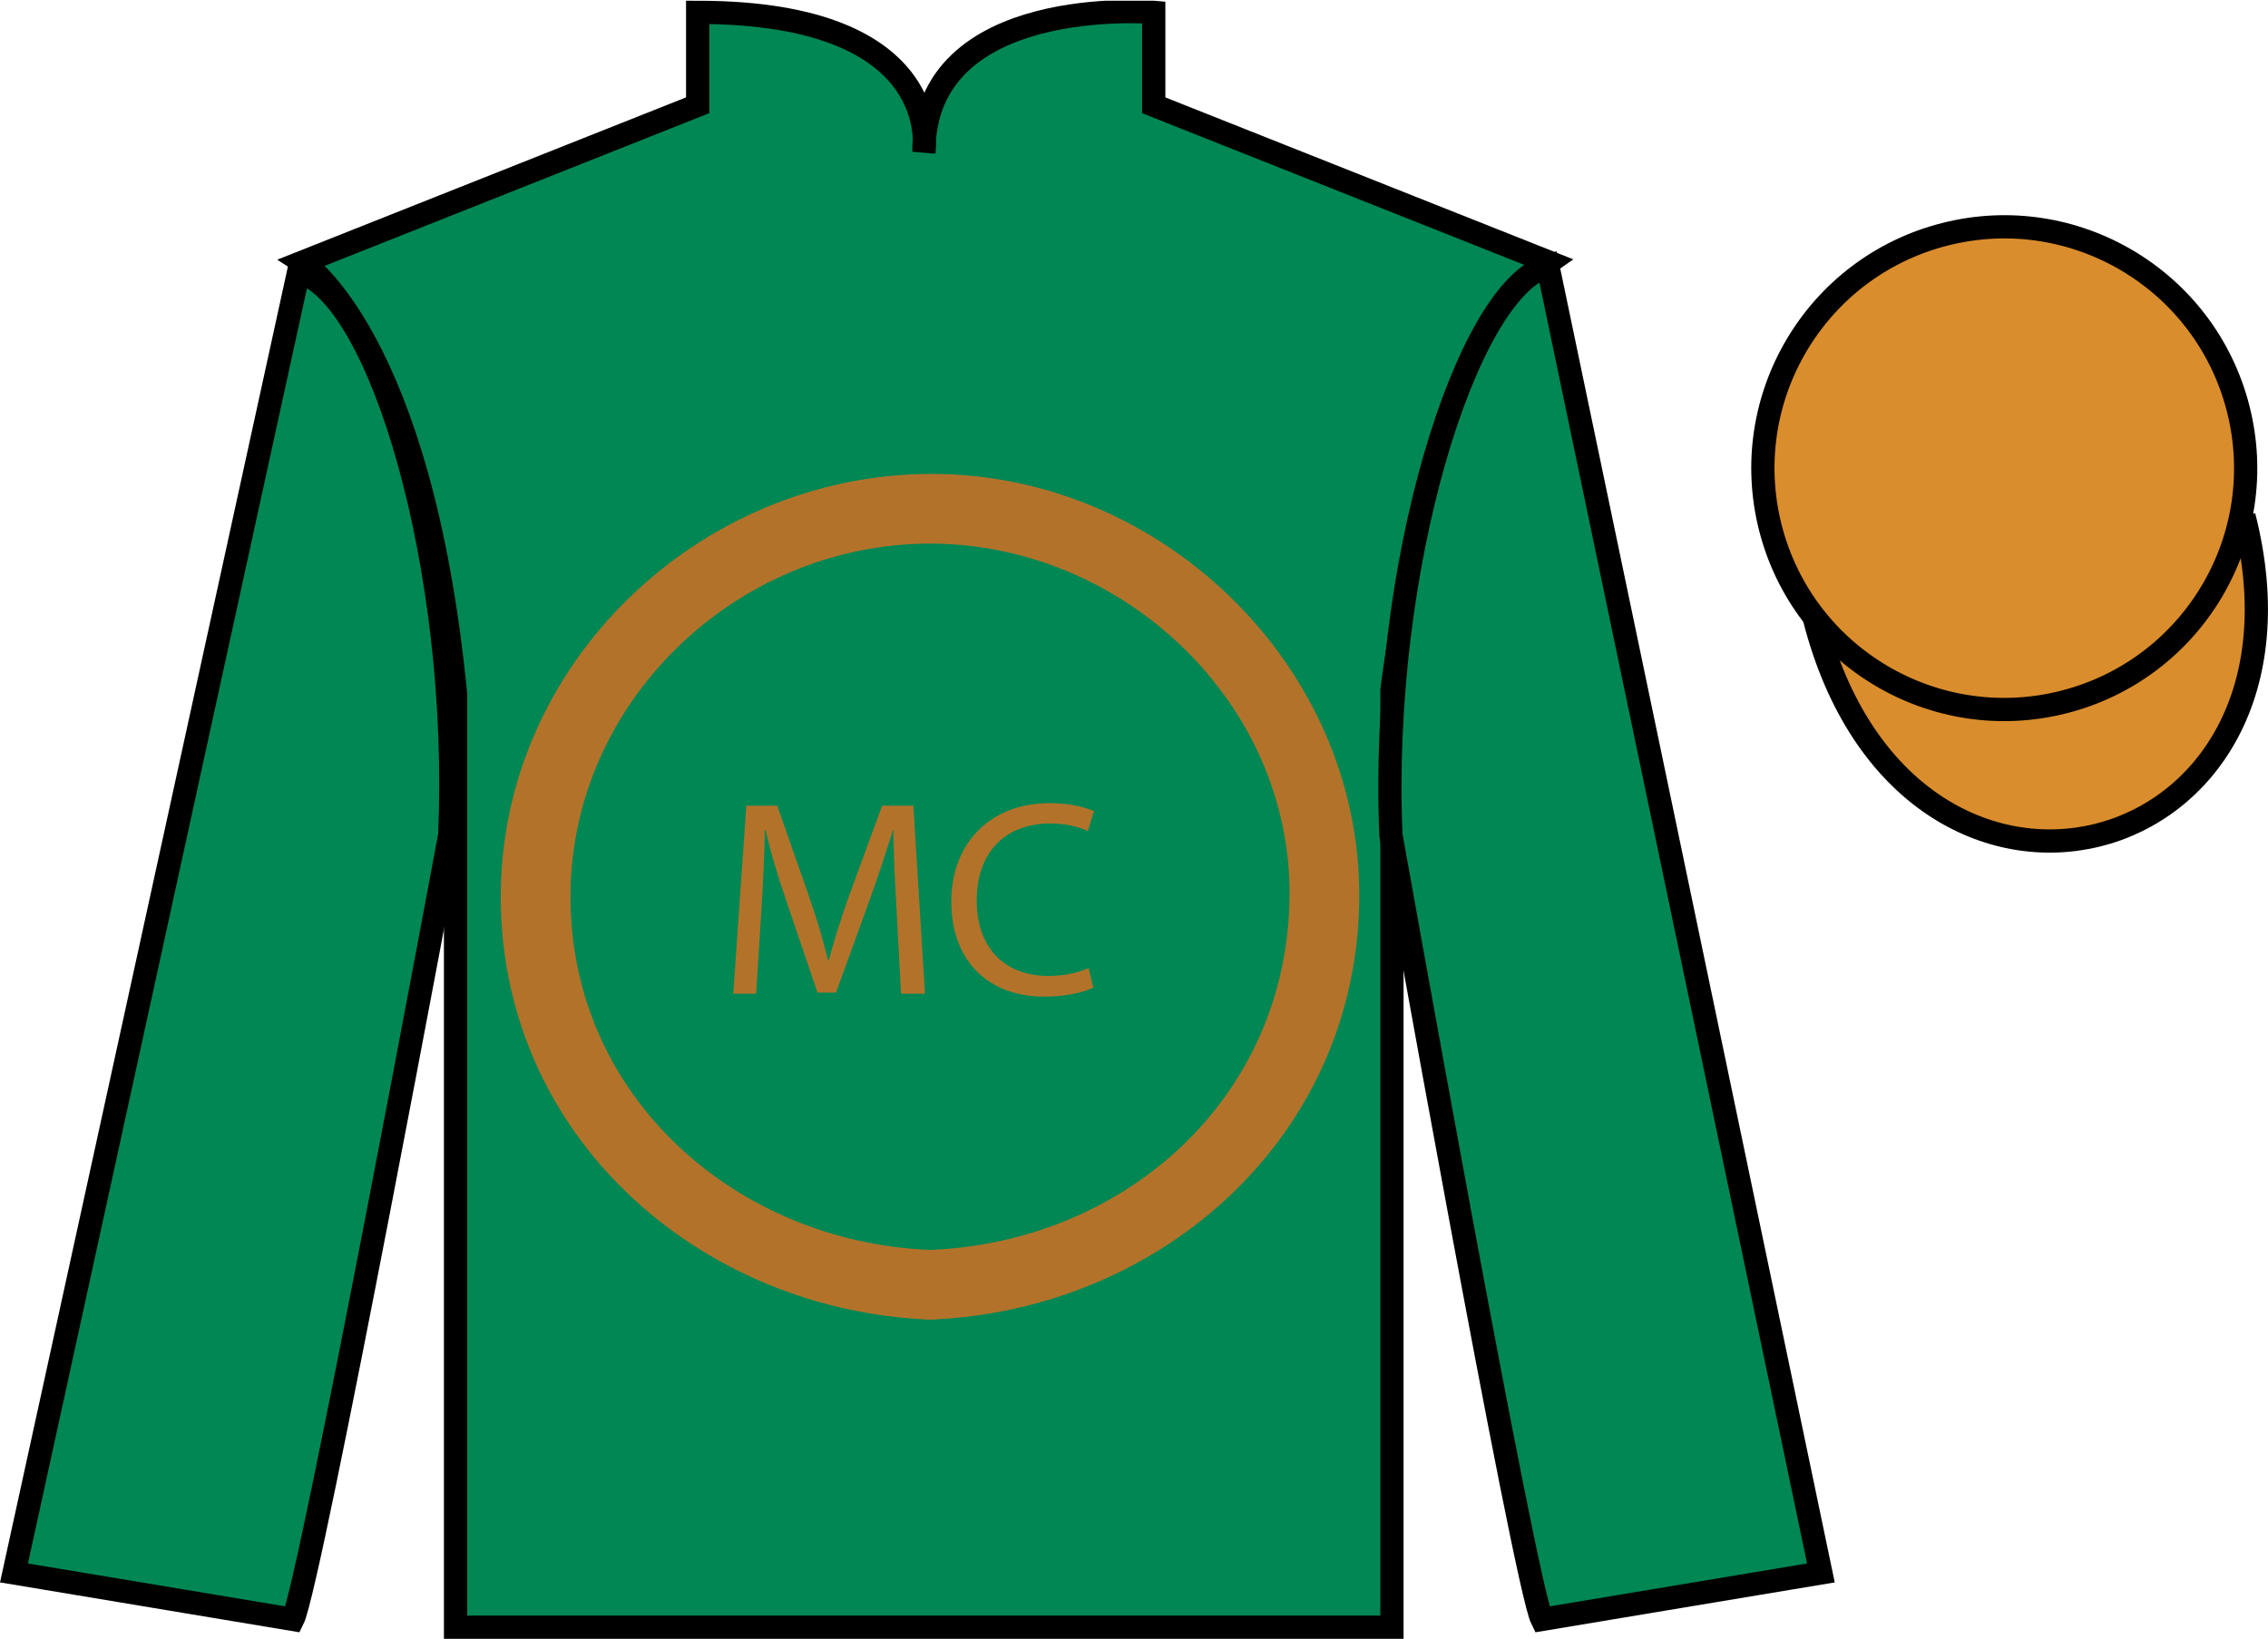
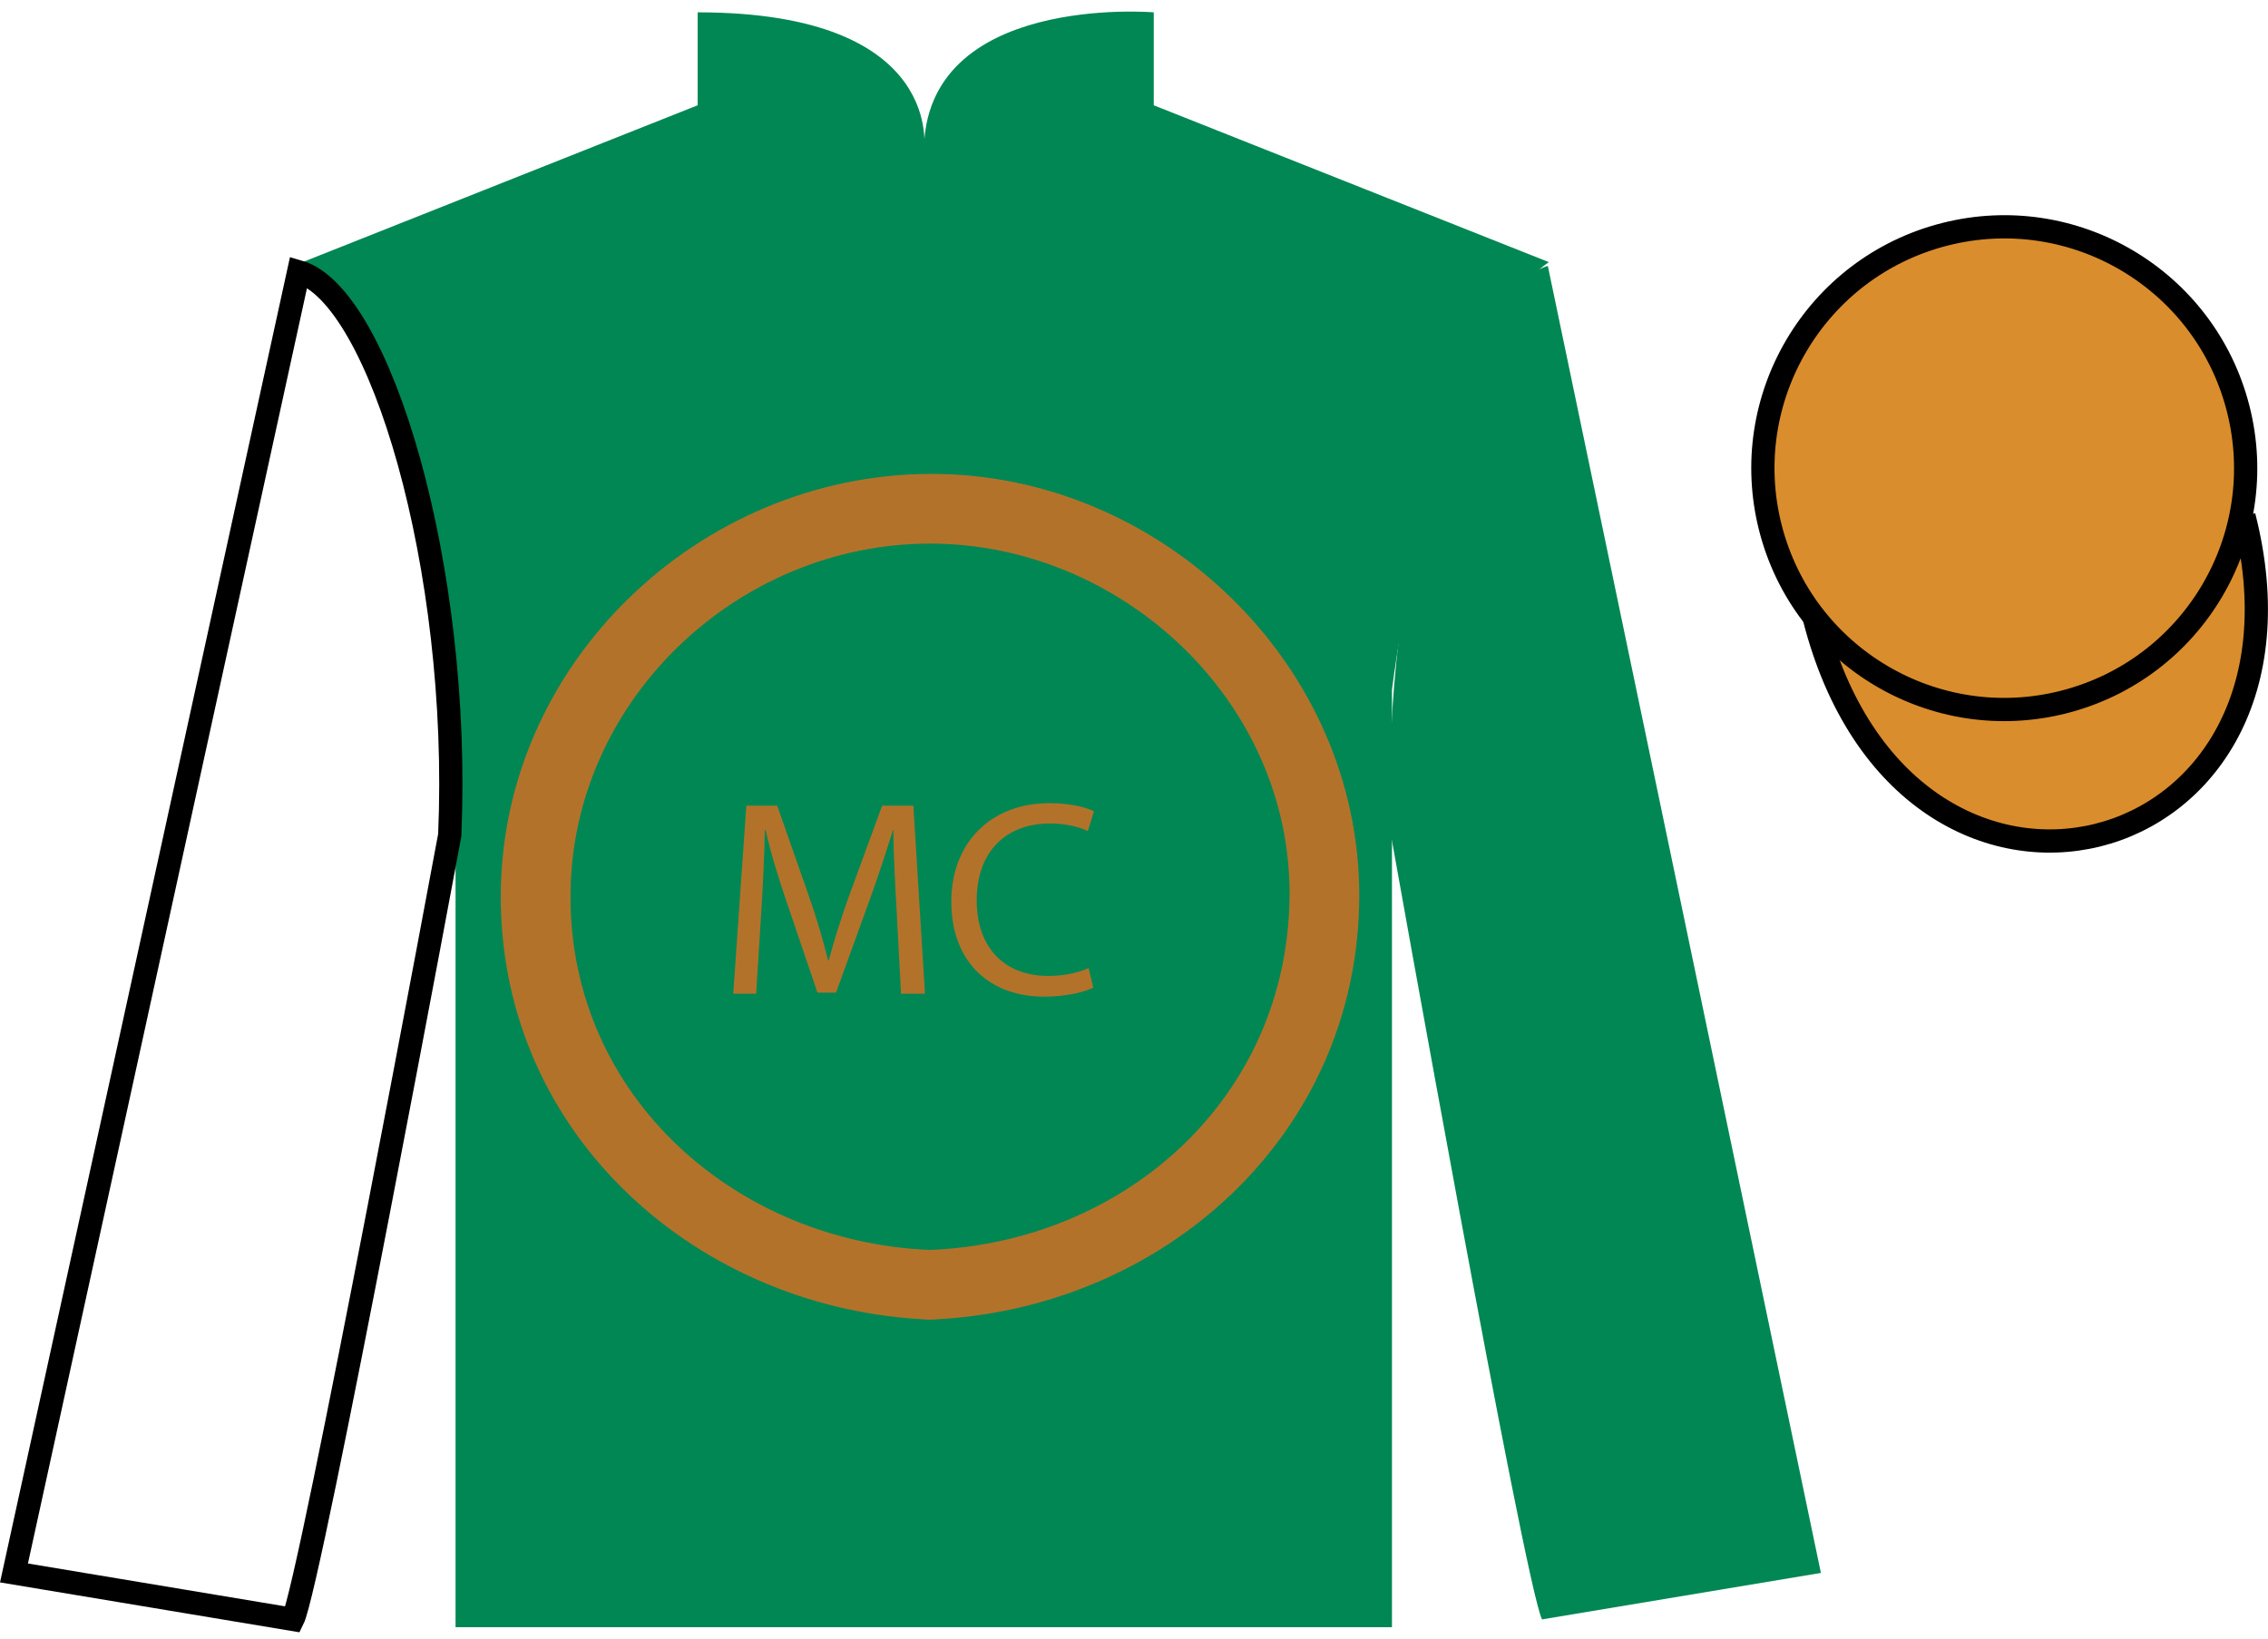
<svg xmlns="http://www.w3.org/2000/svg" xmlns:xlink="http://www.w3.org/1999/xlink" width="97.59pt" height="70.53pt" viewBox="0 0 97.59 70.53" version="1.1">
  <defs>
    <g>
      <symbol overflow="visible" id="glyph0-0">
-         <path style="stroke:none;" d="M 0 0 L 6 0 L 6 -8.406 L 0 -8.406 L 0 0 Z M 3 -4.734 L 0.953 -7.797 L 5.047 -7.797 L 3 -4.734 Z M 3.359 -4.203 L 5.406 -7.266 L 5.406 -1.141 L 3.359 -4.203 Z M 0.953 -0.594 L 3 -3.656 L 5.047 -0.594 L 0.953 -0.594 Z M 0.594 -7.266 L 2.641 -4.203 L 0.594 -1.141 L 0.594 -7.266 Z M 0.594 -7.266 " />
+         <path style="stroke:none;" d="M 0 0 L 6 0 L 6 -8.406 L 0 -8.406 L 0 0 Z M 3 -4.734 L 5.047 -7.797 L 3 -4.734 Z M 3.359 -4.203 L 5.406 -7.266 L 5.406 -1.141 L 3.359 -4.203 Z M 0.953 -0.594 L 3 -3.656 L 5.047 -0.594 L 0.953 -0.594 Z M 0.594 -7.266 L 2.641 -4.203 L 0.594 -1.141 L 0.594 -7.266 Z M 0.594 -7.266 " />
      </symbol>
      <symbol overflow="visible" id="glyph0-1">
        <path style="stroke:none;" d="M 7.922 0 L 8.953 0 L 8.453 -8.094 L 7.109 -8.094 L 5.672 -4.172 C 5.312 -3.156 5.031 -2.25 4.812 -1.438 L 4.781 -1.438 C 4.578 -2.281 4.312 -3.188 3.969 -4.172 L 2.594 -8.094 L 1.266 -8.094 L 0.703 0 L 1.688 0 L 1.906 -3.469 C 1.984 -4.688 2.047 -6.031 2.062 -7.047 L 2.094 -7.047 C 2.312 -6.078 2.625 -5.047 3.016 -3.906 L 4.328 -0.047 L 5.125 -0.047 L 6.547 -3.969 C 6.953 -5.078 7.281 -6.109 7.578 -7.047 L 7.594 -7.047 C 7.594 -6.047 7.672 -4.672 7.734 -3.547 L 7.922 0 Z M 7.922 0 " />
      </symbol>
      <symbol overflow="visible" id="glyph0-2">
        <path style="stroke:none;" d="M 6.344 -1.109 C 5.922 -0.906 5.281 -0.766 4.625 -0.766 C 2.672 -0.766 1.531 -2.031 1.531 -4.016 C 1.531 -6.125 2.797 -7.328 4.688 -7.328 C 5.359 -7.328 5.922 -7.188 6.312 -7 L 6.578 -7.859 C 6.297 -7.984 5.656 -8.203 4.656 -8.203 C 2.141 -8.203 0.438 -6.5 0.438 -3.969 C 0.438 -1.312 2.141 0.125 4.422 0.125 C 5.406 0.125 6.188 -0.078 6.547 -0.266 L 6.344 -1.109 Z M 6.344 -1.109 " />
      </symbol>
    </g>
    <clipPath id="clip1">
      <path d="M 0 70.531 L 97.59 70.531 L 97.59 0.031 L 0 0.031 L 0 70.531 Z M 0 70.531 " />
    </clipPath>
  </defs>
  <g id="surface0">
    <g clip-path="url(#clip1)" clip-rule="nonzero">
      <path style=" stroke:none;fill-rule:nonzero;fill:rgb(0%,53.109%,33.19%);fill-opacity:1;" d="M 13.02 11.281 C 13.02 11.281 18.102 14.531 19.602 29.863 C 19.602 29.863 19.602 44.863 19.602 70.031 L 59.895 70.031 L 59.895 29.695 C 59.895 29.695 61.684 14.695 66.645 11.281 L 49.645 4.531 L 49.645 0.531 C 49.645 0.531 39.754 -0.305 39.754 6.531 C 39.754 6.531 40.77 0.531 30.02 0.531 L 30.02 4.531 L 13.02 11.281 " />
-       <path style="fill:none;stroke-width:10;stroke-linecap:butt;stroke-linejoin:miter;stroke:rgb(0%,0%,0%);stroke-opacity:1;stroke-miterlimit:4;" d="M 130.195 592.487 C 130.195 592.487 181.016 559.987 196.016 406.667 C 196.016 406.667 196.016 256.667 196.016 4.987 L 598.945 4.987 L 598.945 408.347 C 598.945 408.347 616.836 558.347 666.445 592.487 L 496.445 659.987 L 496.445 699.987 C 496.445 699.987 397.539 708.347 397.539 639.987 C 397.539 639.987 407.695 699.987 300.195 699.987 L 300.195 659.987 L 130.195 592.487 Z M 130.195 592.487 " transform="matrix(0.1,0,0,-0.1,0,70.53)" />
      <path style=" stroke:none;fill-rule:nonzero;fill:rgb(0%,53.109%,33.19%);fill-opacity:1;" d="M 40.02 55.293 C 49.391 55.293 56.988 47.816 56.988 38.594 C 56.988 29.371 49.391 21.895 40.02 21.895 C 30.645 21.895 23.047 29.371 23.047 38.594 C 23.047 47.816 30.645 55.293 40.02 55.293 " />
      <path style=" stroke:none;fill-rule:nonzero;fill:rgb(70.185%,44.619%,16.768%);fill-opacity:1;" d="M 40.02 56.793 C 49.969 56.395 58.449 48.902 58.488 38.594 C 58.527 28.605 49.922 20.359 40.02 20.395 C 30.086 20.434 21.547 28.551 21.547 38.594 C 21.547 48.906 30.094 56.398 40.02 56.793 C 41.949 56.867 41.945 53.867 40.02 53.793 C 31.711 53.461 24.547 47.234 24.547 38.594 C 24.547 30.195 31.707 23.395 40.02 23.395 C 48.266 23.395 55.574 30.191 55.488 38.594 C 55.402 47.25 48.406 53.457 40.02 53.793 C 38.094 53.867 38.086 56.867 40.02 56.793 " />
-       <path style=" stroke:none;fill-rule:nonzero;fill:rgb(0%,53.109%,33.19%);fill-opacity:1;" d="M 12.602 69.695 C 13.352 68.195 19.352 35.945 19.352 35.945 C 19.852 24.445 16.352 12.695 12.852 11.695 L 0.602 67.695 L 12.602 69.695 " />
      <path style="fill:none;stroke-width:10;stroke-linecap:butt;stroke-linejoin:miter;stroke:rgb(0%,0%,0%);stroke-opacity:1;stroke-miterlimit:4;" d="M 126.016 8.347 C 133.516 23.347 193.516 345.847 193.516 345.847 C 198.516 460.847 163.516 578.347 128.516 588.347 L 6.016 28.347 L 126.016 8.347 Z M 126.016 8.347 " transform="matrix(0.1,0,0,-0.1,0,70.53)" />
      <path style=" stroke:none;fill-rule:nonzero;fill:rgb(0%,53.109%,33.19%);fill-opacity:1;" d="M 78.352 67.695 L 66.602 11.445 C 63.102 12.445 59.352 24.445 59.852 35.945 C 59.852 35.945 65.602 68.195 66.352 69.695 L 78.352 67.695 " />
-       <path style="fill:none;stroke-width:10;stroke-linecap:butt;stroke-linejoin:miter;stroke:rgb(0%,0%,0%);stroke-opacity:1;stroke-miterlimit:4;" d="M 783.516 28.347 L 666.016 590.847 C 631.016 580.847 593.516 460.847 598.516 345.847 C 598.516 345.847 656.016 23.347 663.516 8.347 L 783.516 28.347 Z M 783.516 28.347 " transform="matrix(0.1,0,0,-0.1,0,70.53)" />
      <path style="fill:none;stroke-width:10;stroke-linecap:butt;stroke-linejoin:miter;stroke:rgb(0%,0%,0%);stroke-opacity:1;stroke-miterlimit:4;" d="M 866.719 486.902 C 876.094 489.284 881.719 498.777 879.336 508.113 C 876.953 517.448 867.461 523.112 858.086 520.73 C 848.75 518.347 843.125 508.816 845.508 499.48 C 847.891 490.144 857.383 484.519 866.719 486.902 Z M 866.719 486.902 " transform="matrix(0.1,0,0,-0.1,0,70.53)" />
      <path style="fill-rule:nonzero;fill:rgb(85.435%,55.257%,17.44%);fill-opacity:1;stroke-width:10;stroke-linecap:butt;stroke-linejoin:miter;stroke:rgb(0%,0%,0%);stroke-opacity:1;stroke-miterlimit:4;" d="M 780.703 439.245 C 820.391 283.62 1004.336 331.198 965.547 483.191 " transform="matrix(0.1,0,0,-0.1,0,70.53)" />
      <path style=" stroke:none;fill-rule:nonzero;fill:rgb(85.435%,55.257%,17.44%);fill-opacity:1;" d="M 88.809 30.211 C 94.367 28.793 97.723 23.141 96.305 17.582 C 94.887 12.023 89.23 8.668 83.676 10.086 C 78.117 11.504 74.762 17.16 76.18 22.719 C 77.598 28.273 83.254 31.629 88.809 30.211 " />
      <path style="fill:none;stroke-width:10;stroke-linecap:butt;stroke-linejoin:miter;stroke:rgb(0%,0%,0%);stroke-opacity:1;stroke-miterlimit:4;" d="M 888.086 403.191 C 943.672 417.37 977.227 473.894 963.047 529.48 C 948.867 585.066 892.305 618.62 836.758 604.441 C 781.172 590.261 747.617 533.698 761.797 478.113 C 775.977 422.566 832.539 389.011 888.086 403.191 Z M 888.086 403.191 " transform="matrix(0.1,0,0,-0.1,0,70.53)" />
      <g style="fill:rgb(70.185%,44.619%,16.768%);fill-opacity:1;">
        <use xlink:href="#glyph0-1" x="30.848" y="42.768" />
        <use xlink:href="#glyph0-2" x="40.496" y="42.768" />
      </g>
    </g>
  </g>
</svg>